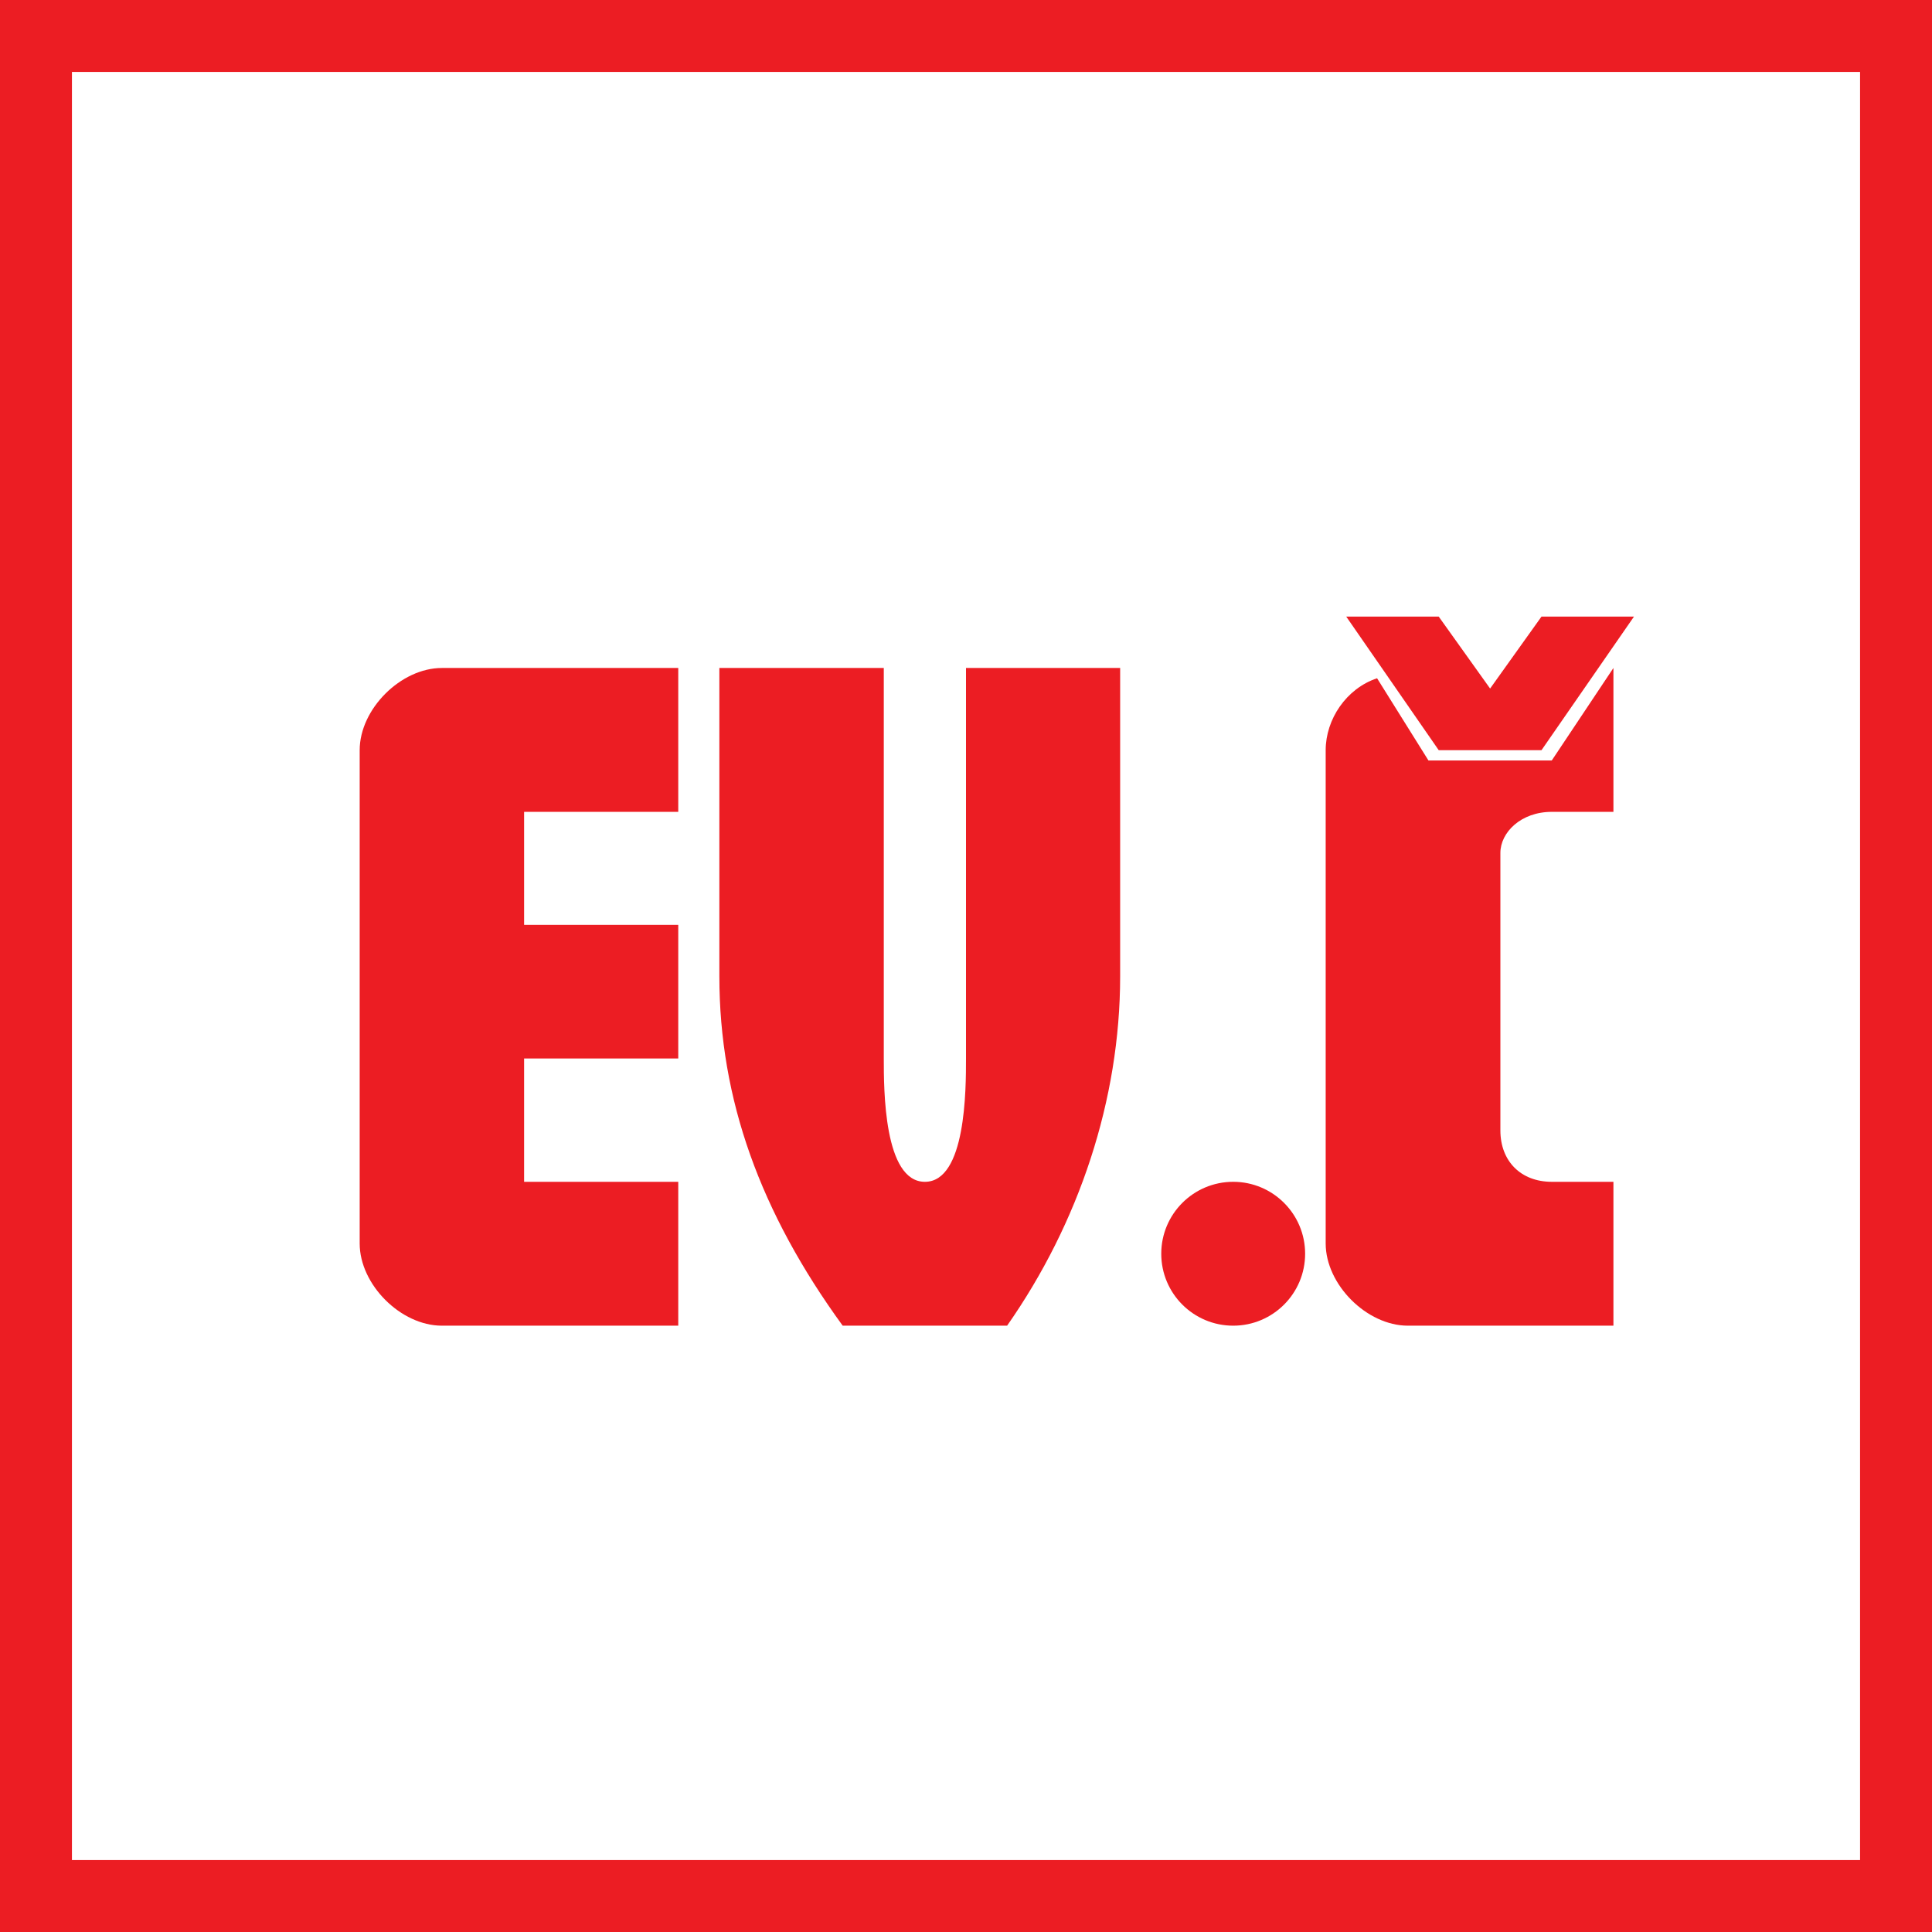
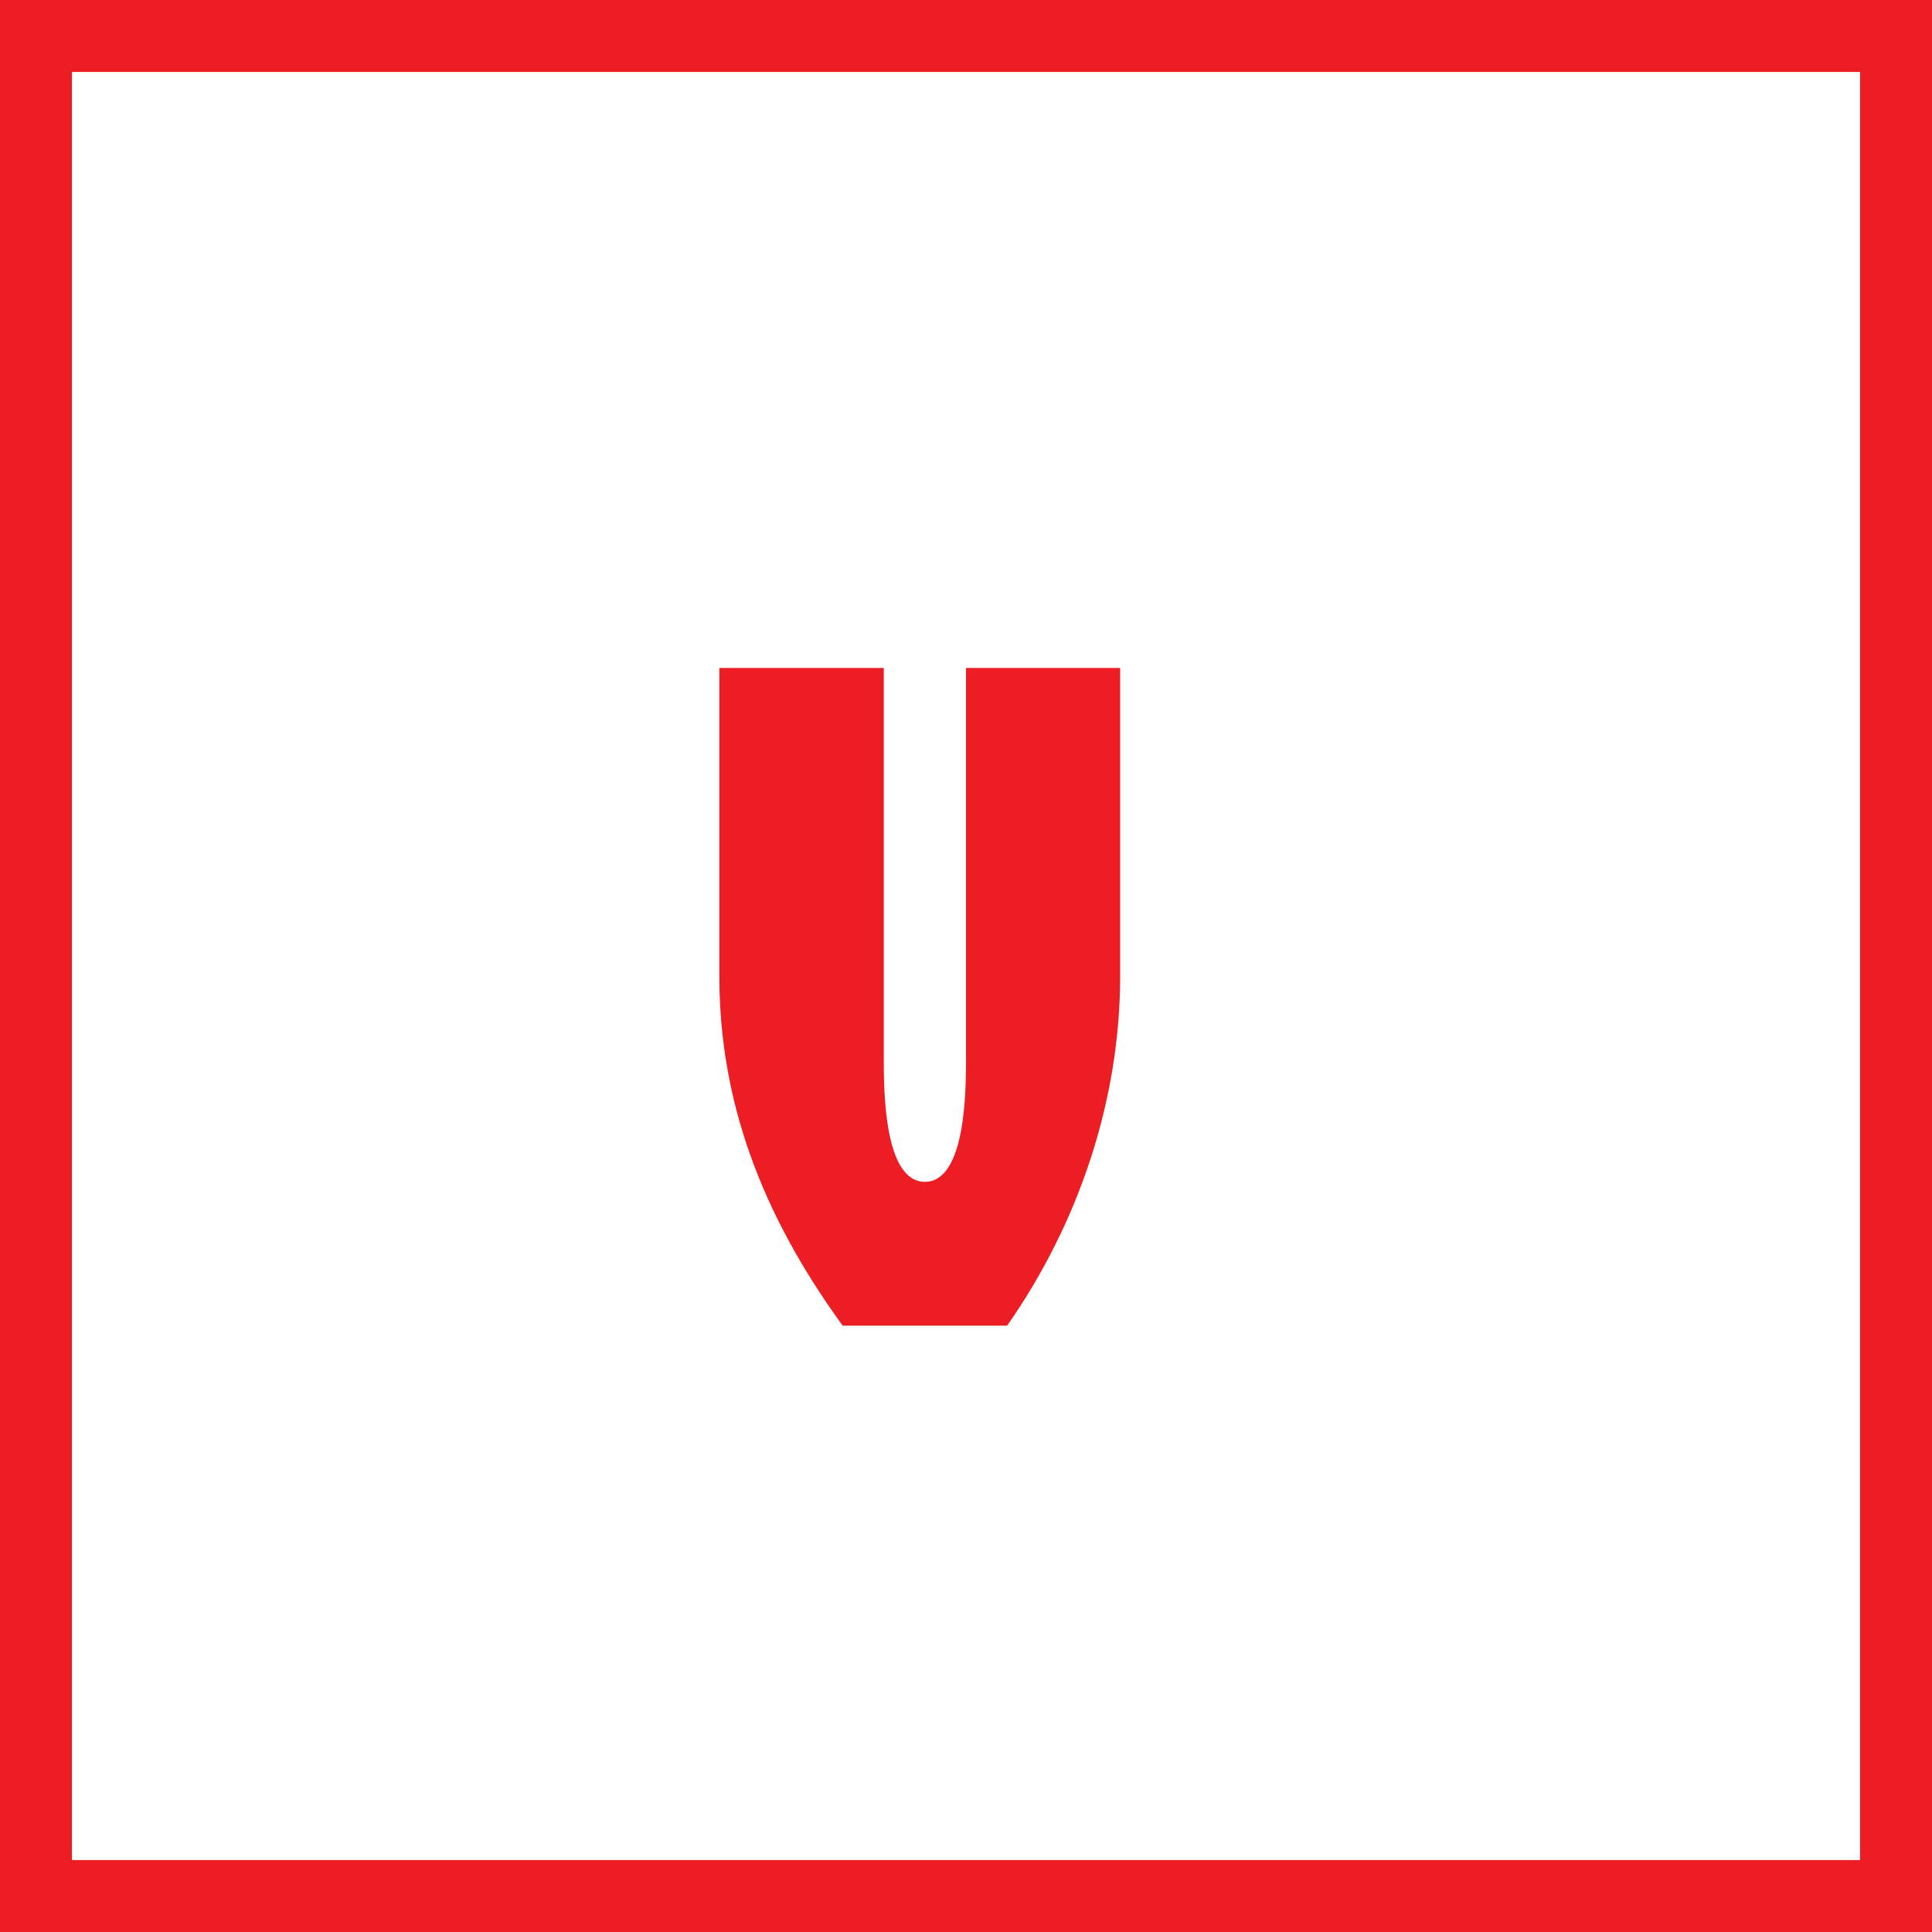
<svg xmlns="http://www.w3.org/2000/svg" xml:space="preserve" width="722px" height="722px" version="1.1" style="shape-rendering:geometricPrecision; text-rendering:geometricPrecision; image-rendering:optimizeQuality; fill-rule:evenodd; clip-rule:evenodd" viewBox="0 0 188 188">
  <defs>
    <style type="text/css">
   
    .fil1 {fill:#EC1D23}
    .fil0 {fill:#EC1D23;fill-rule:nonzero}
   
  </style>
  </defs>
  <g id="Vrstva_x0020_1">
    <path class="fil0" d="M3 0l181 0 4 0 0 3 0 181 0 4 -4 0 -181 0 -3 0 0 -4 0 -181 0 -3 3 0zm178 7l-174 0 0 174 174 0 0 -174z" />
    <g id="_2799466302944">
-       <path class="fil1" d="M66 65l-23 0c-4,0 -8,4 -8,8l0 48c0,4 4,8 8,8l23 0 0 -14 -15 0 0 -12 15 0 0 -13 -15 0 0 -11 15 0 0 -14z" />
      <path class="fil1" d="M109 65l-15 0 0 38c0,3 0,12 -4,12 -4,0 -4,-9 -4,-12l0 -38 -16 0 0 30c0,12 4,23 12,34 5,0 11,0 16,0 7,-10 11,-22 11,-34l0 -30z" />
-       <path class="fil1" d="M157 65l0 0 -6 9 0 0 -1 0 -10 0 -1 0 0 0 -5 -8c-3,1 -5,4 -5,7l0 48c0,4 4,8 8,8l20 0 0 -14 -6 0c-3,0 -5,-2 -5,-5l0 -27c0,-2 2,-4 5,-4l6 0 0 -14z" />
-       <circle class="fil1" cx="120" cy="122" r="7" />
-       <polygon class="fil1" points="131,60 140,60 145,67 150,60 159,60 150,73 140,73 " />
    </g>
  </g>
</svg>